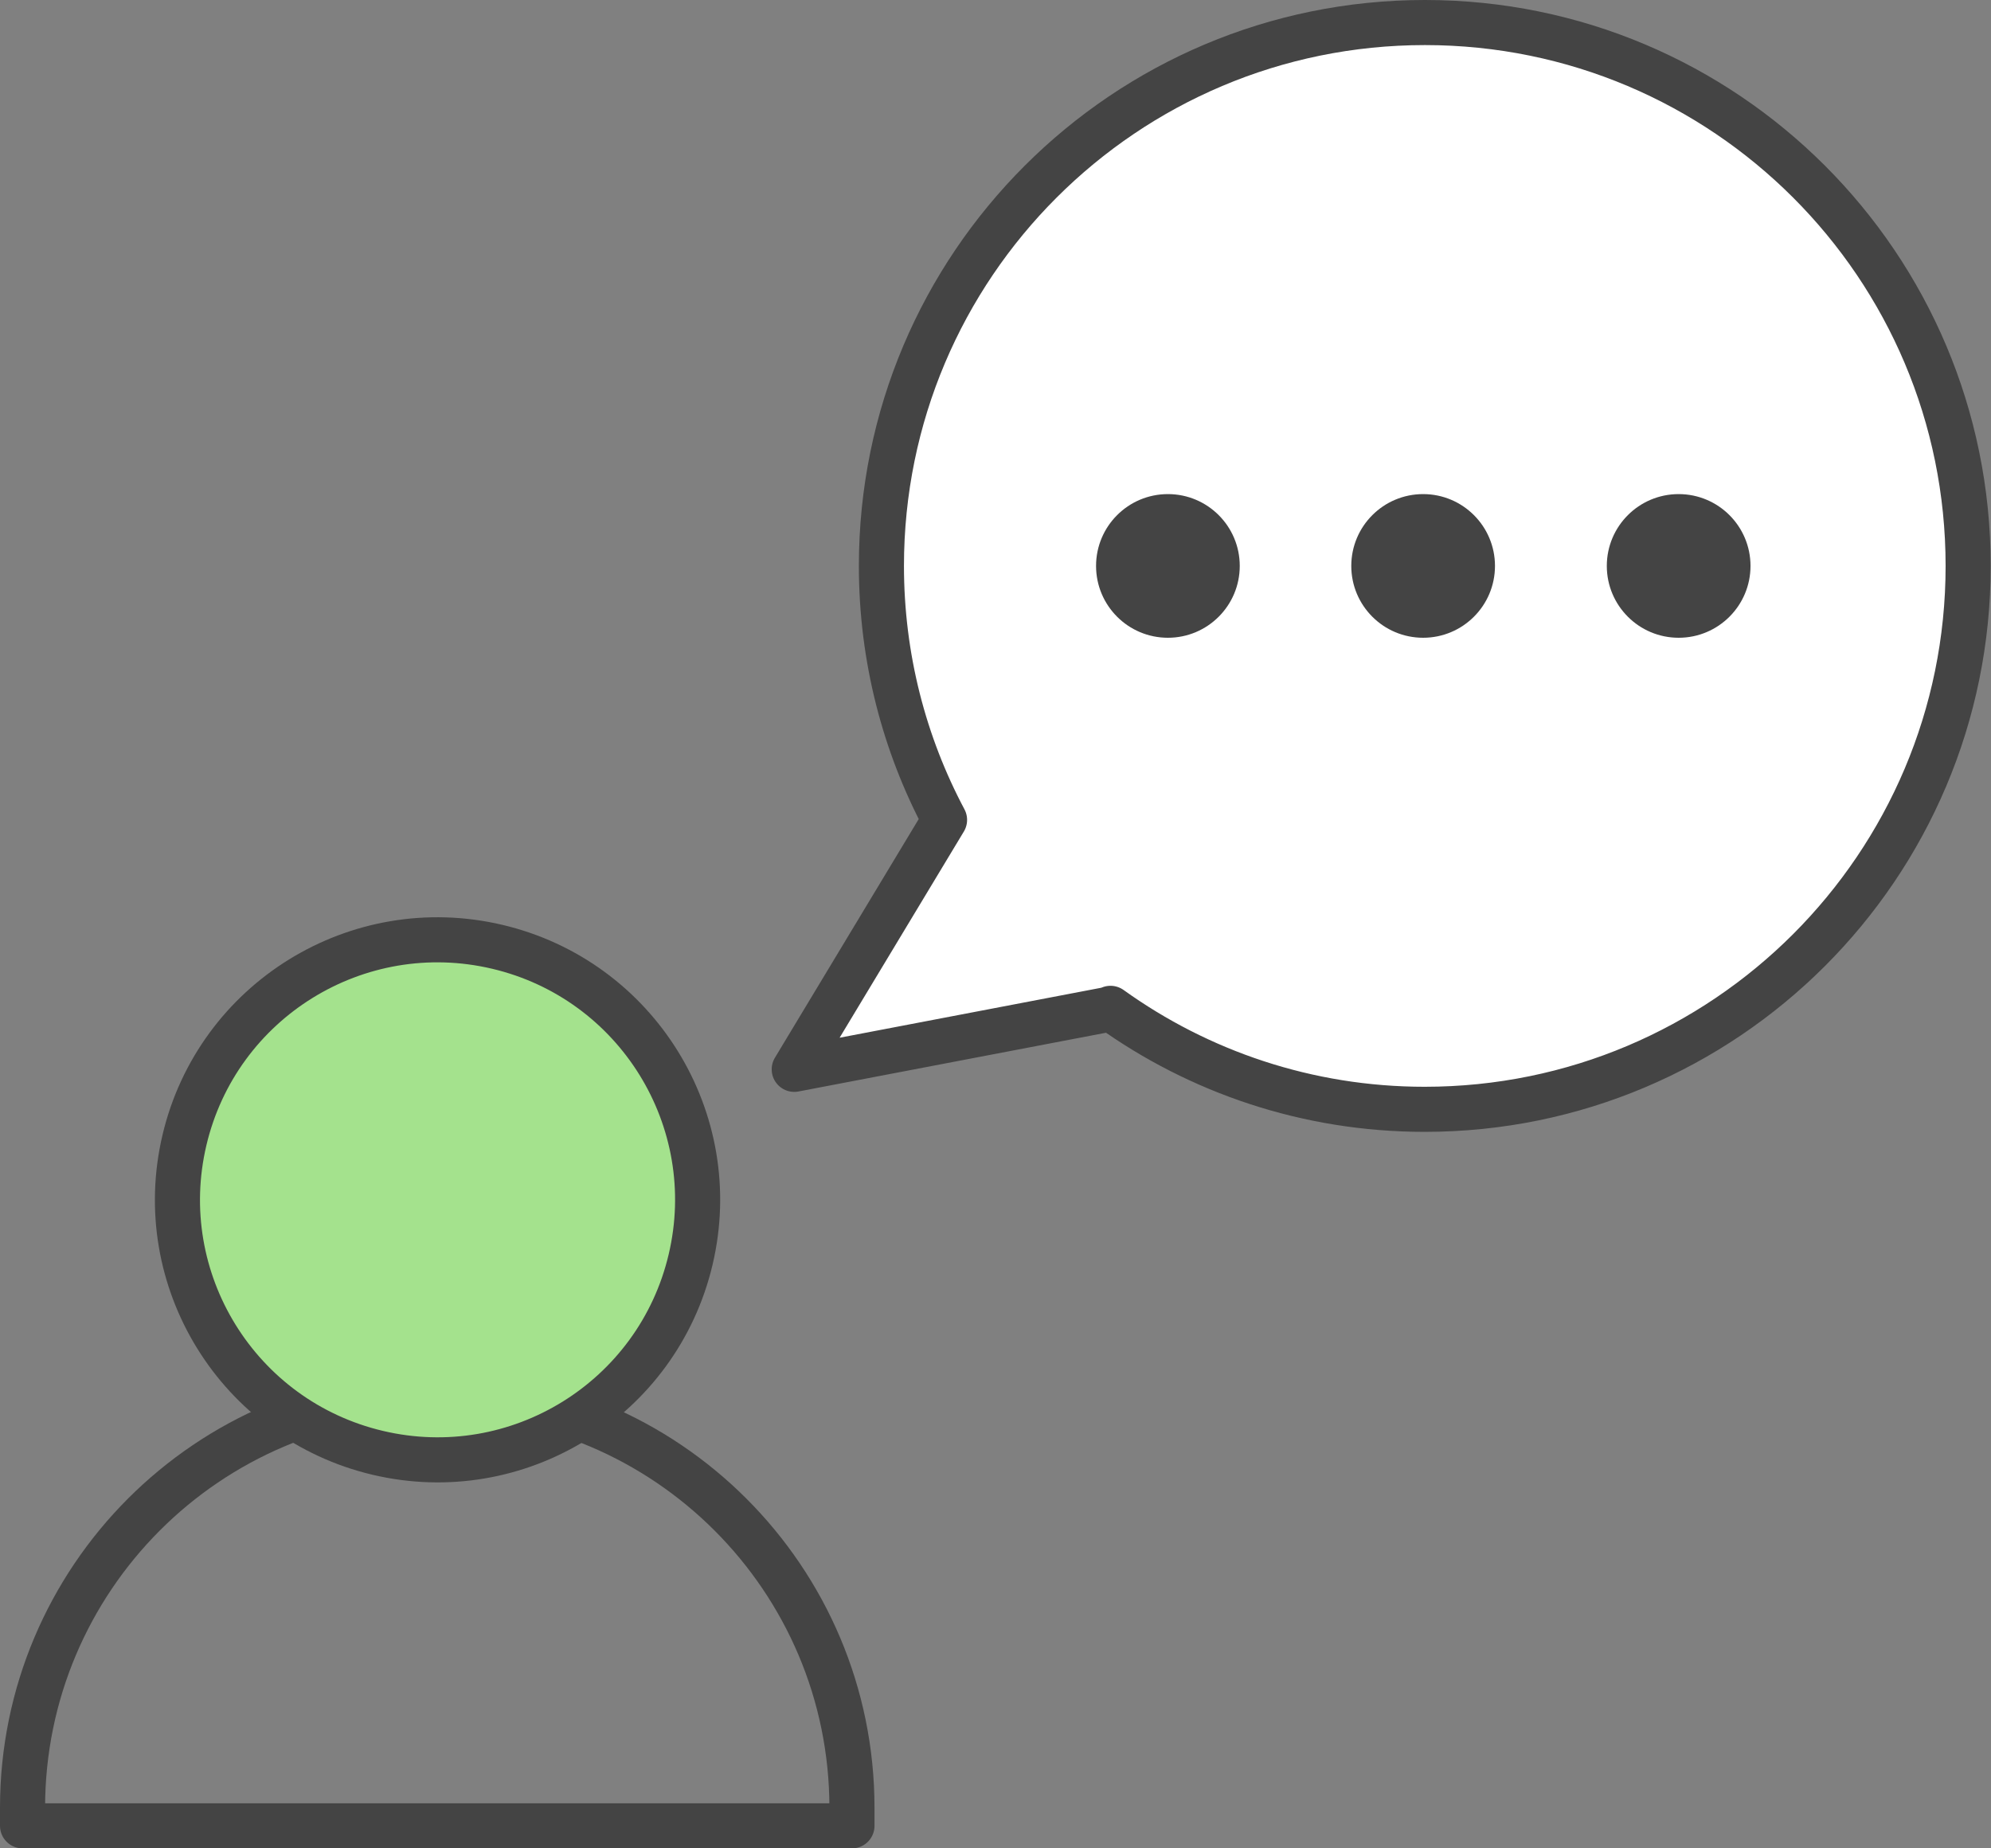
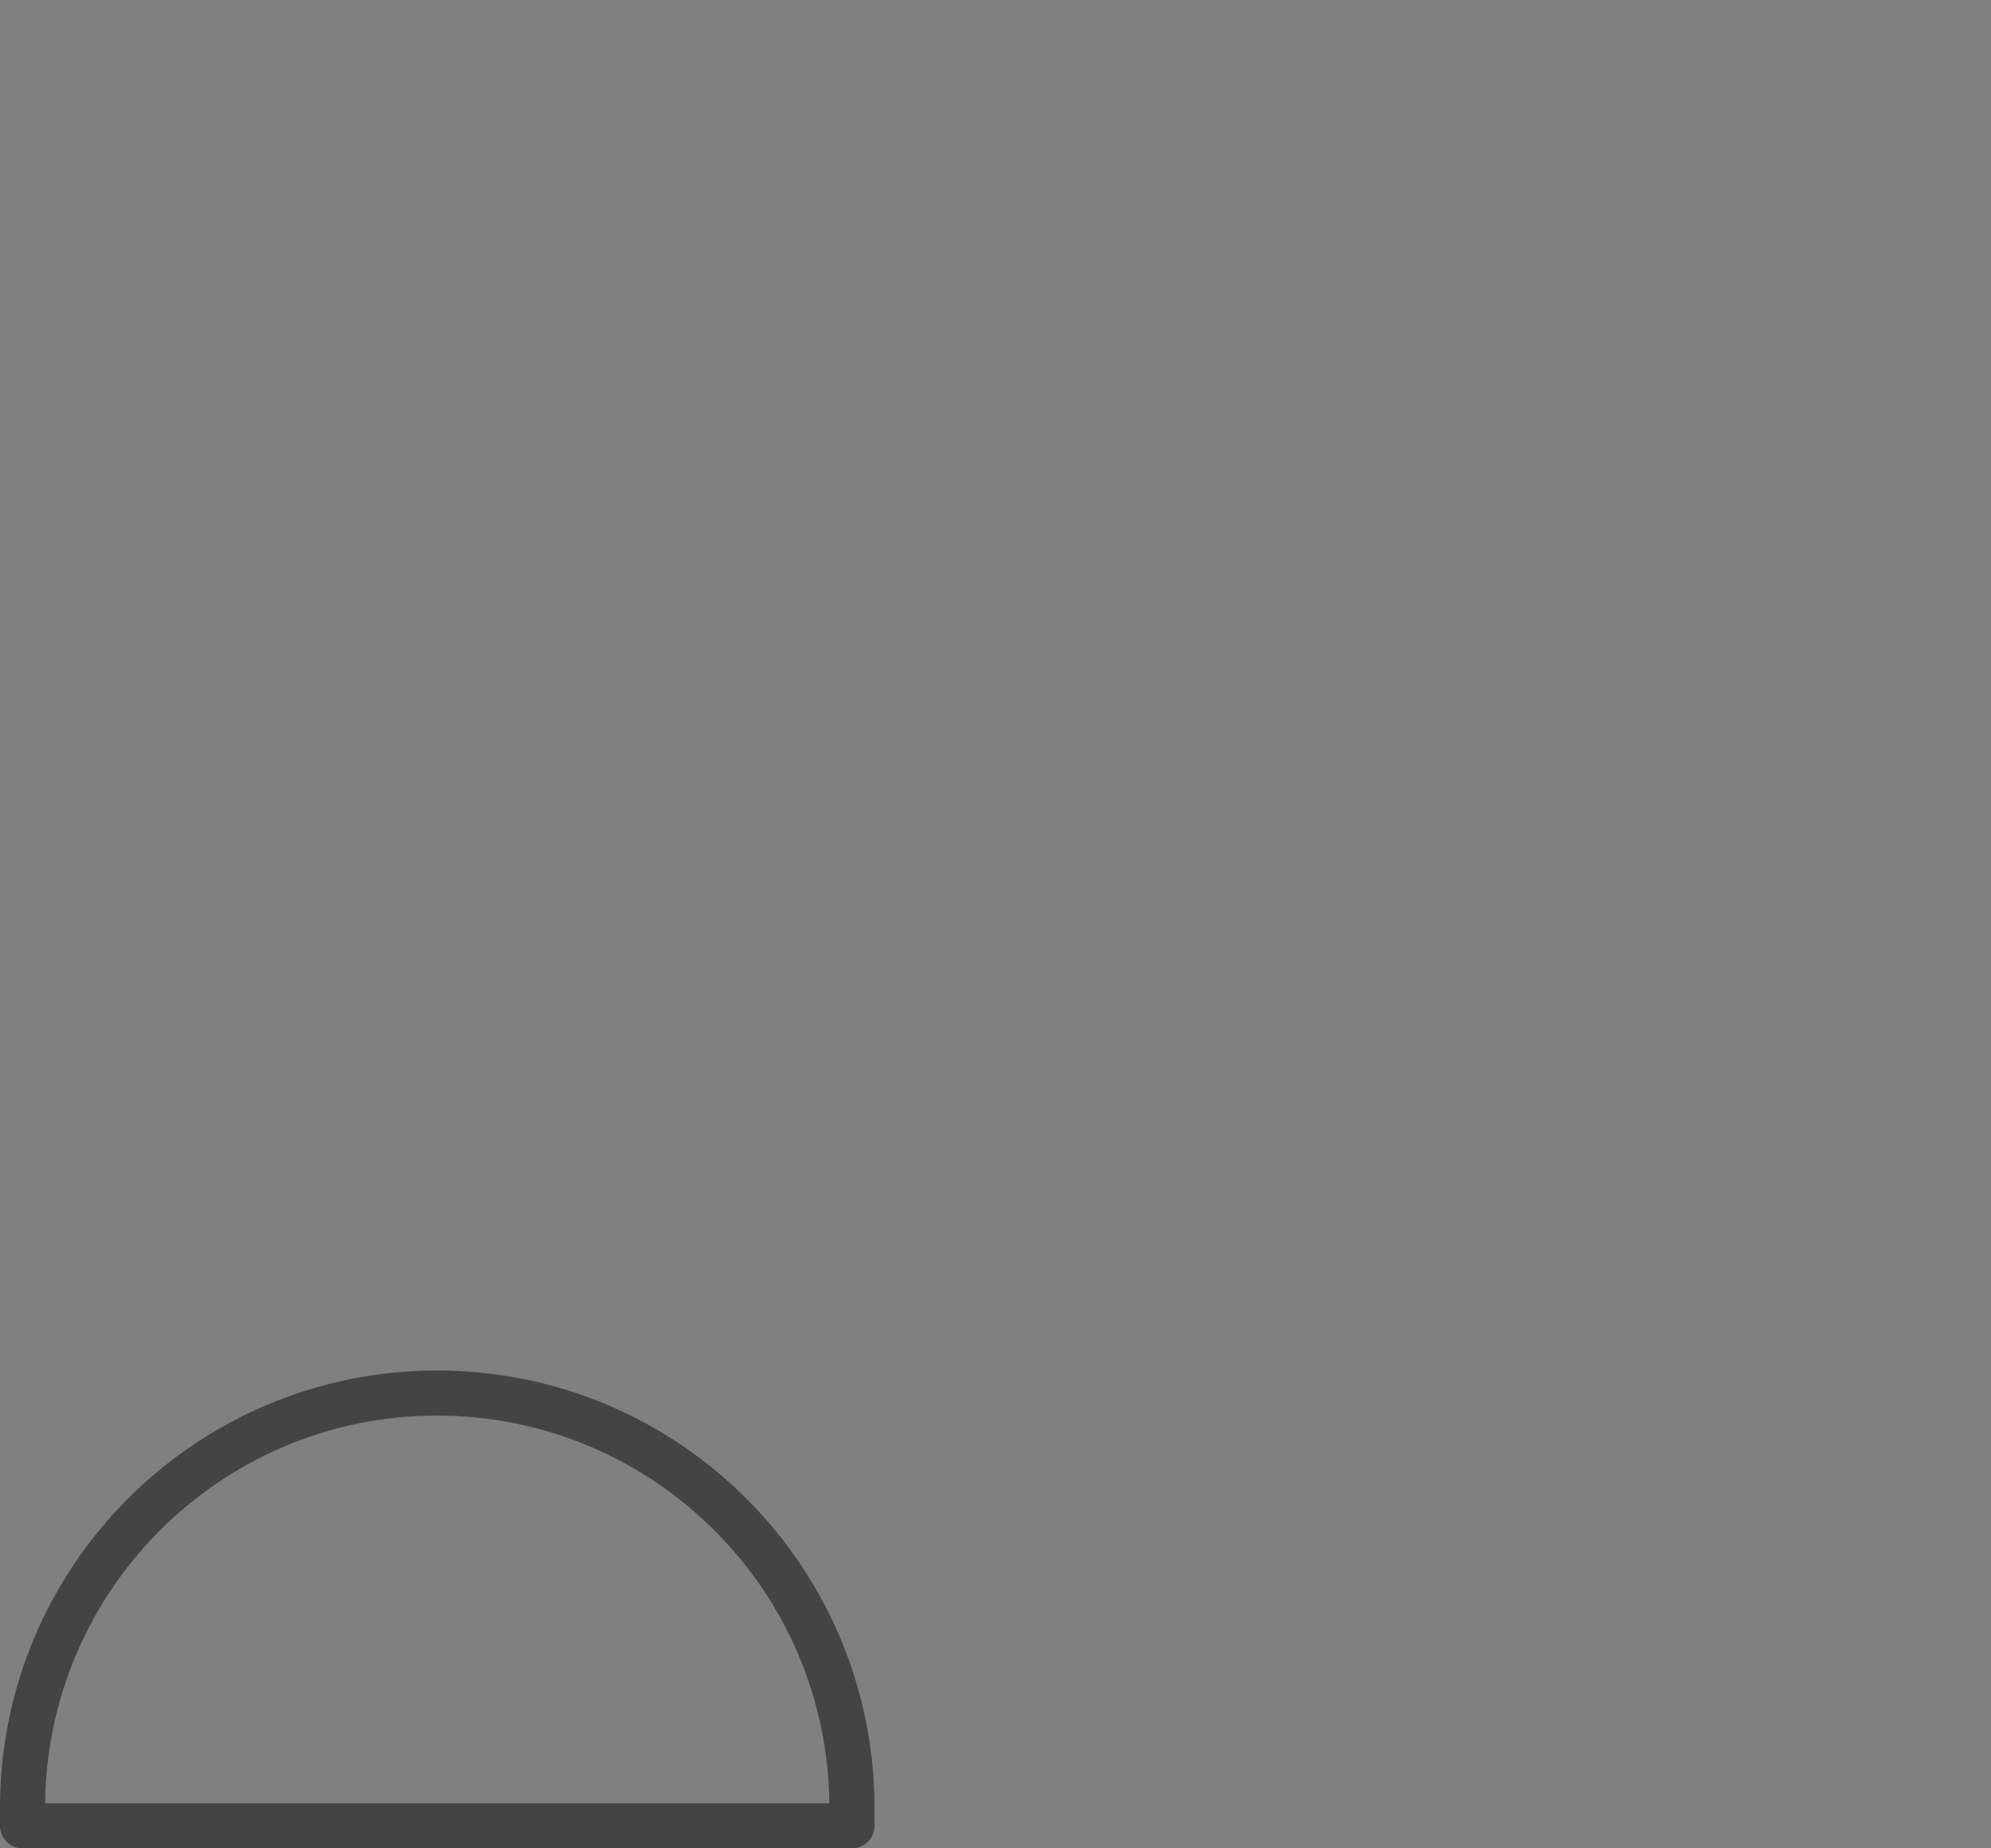
<svg xmlns="http://www.w3.org/2000/svg" id="_레이어_2" data-name="레이어 2" viewBox="0 0 66.23 61.5">
  <rect x="0" y="0" width="66.23" height="61.5" fill="#808080" stroke="none" />
  <defs>
    <style>
      .cls-1 {
        fill: none;
      }

      .cls-1, .cls-2, .cls-3 {
        stroke: #444;
        stroke-linecap: round;
        stroke-linejoin: round;
        stroke-width: 1.5px;
      }

      .cls-4 {
        fill: #444;
        stroke-width: 0px;
      }

      .cls-2 {
        fill: #a4e28d;
      }

      .cls-3 {
        fill: #fff;
      }
    </style>
  </defs>
  <g id="_레이어_1-2" data-name="레이어 1">
    <g>
      <path class="cls-1" d="M28.34,60.75v-.6c0-7.62-6.18-13.8-13.8-13.8S.75,52.53.75,60.15v.6h27.59Z" />
-       <circle class="cls-2" cx="14.55" cy="39.93" r="8.65" transform="translate(-27.65 44.91) rotate(-76.72)" />
      <g>
-         <path class="cls-3" d="M47.4.75c-9.98,0-18.08,8.09-18.08,18.08,0,3.05.76,5.93,2.1,8.45l-5,8.3,10.52-2.01v-.02c2.94,2.11,6.55,3.36,10.45,3.36,9.98,0,18.08-8.09,18.08-18.08S57.38.75,47.4.75Z" />
        <g>
-           <circle class="cls-4" cx="38.85" cy="18.83" r="2.39" />
-           <circle class="cls-4" cx="47.34" cy="18.83" r="2.39" />
-           <circle class="cls-4" cx="55.84" cy="18.83" r="2.39" />
-         </g>
+           </g>
      </g>
    </g>
  </g>
</svg>